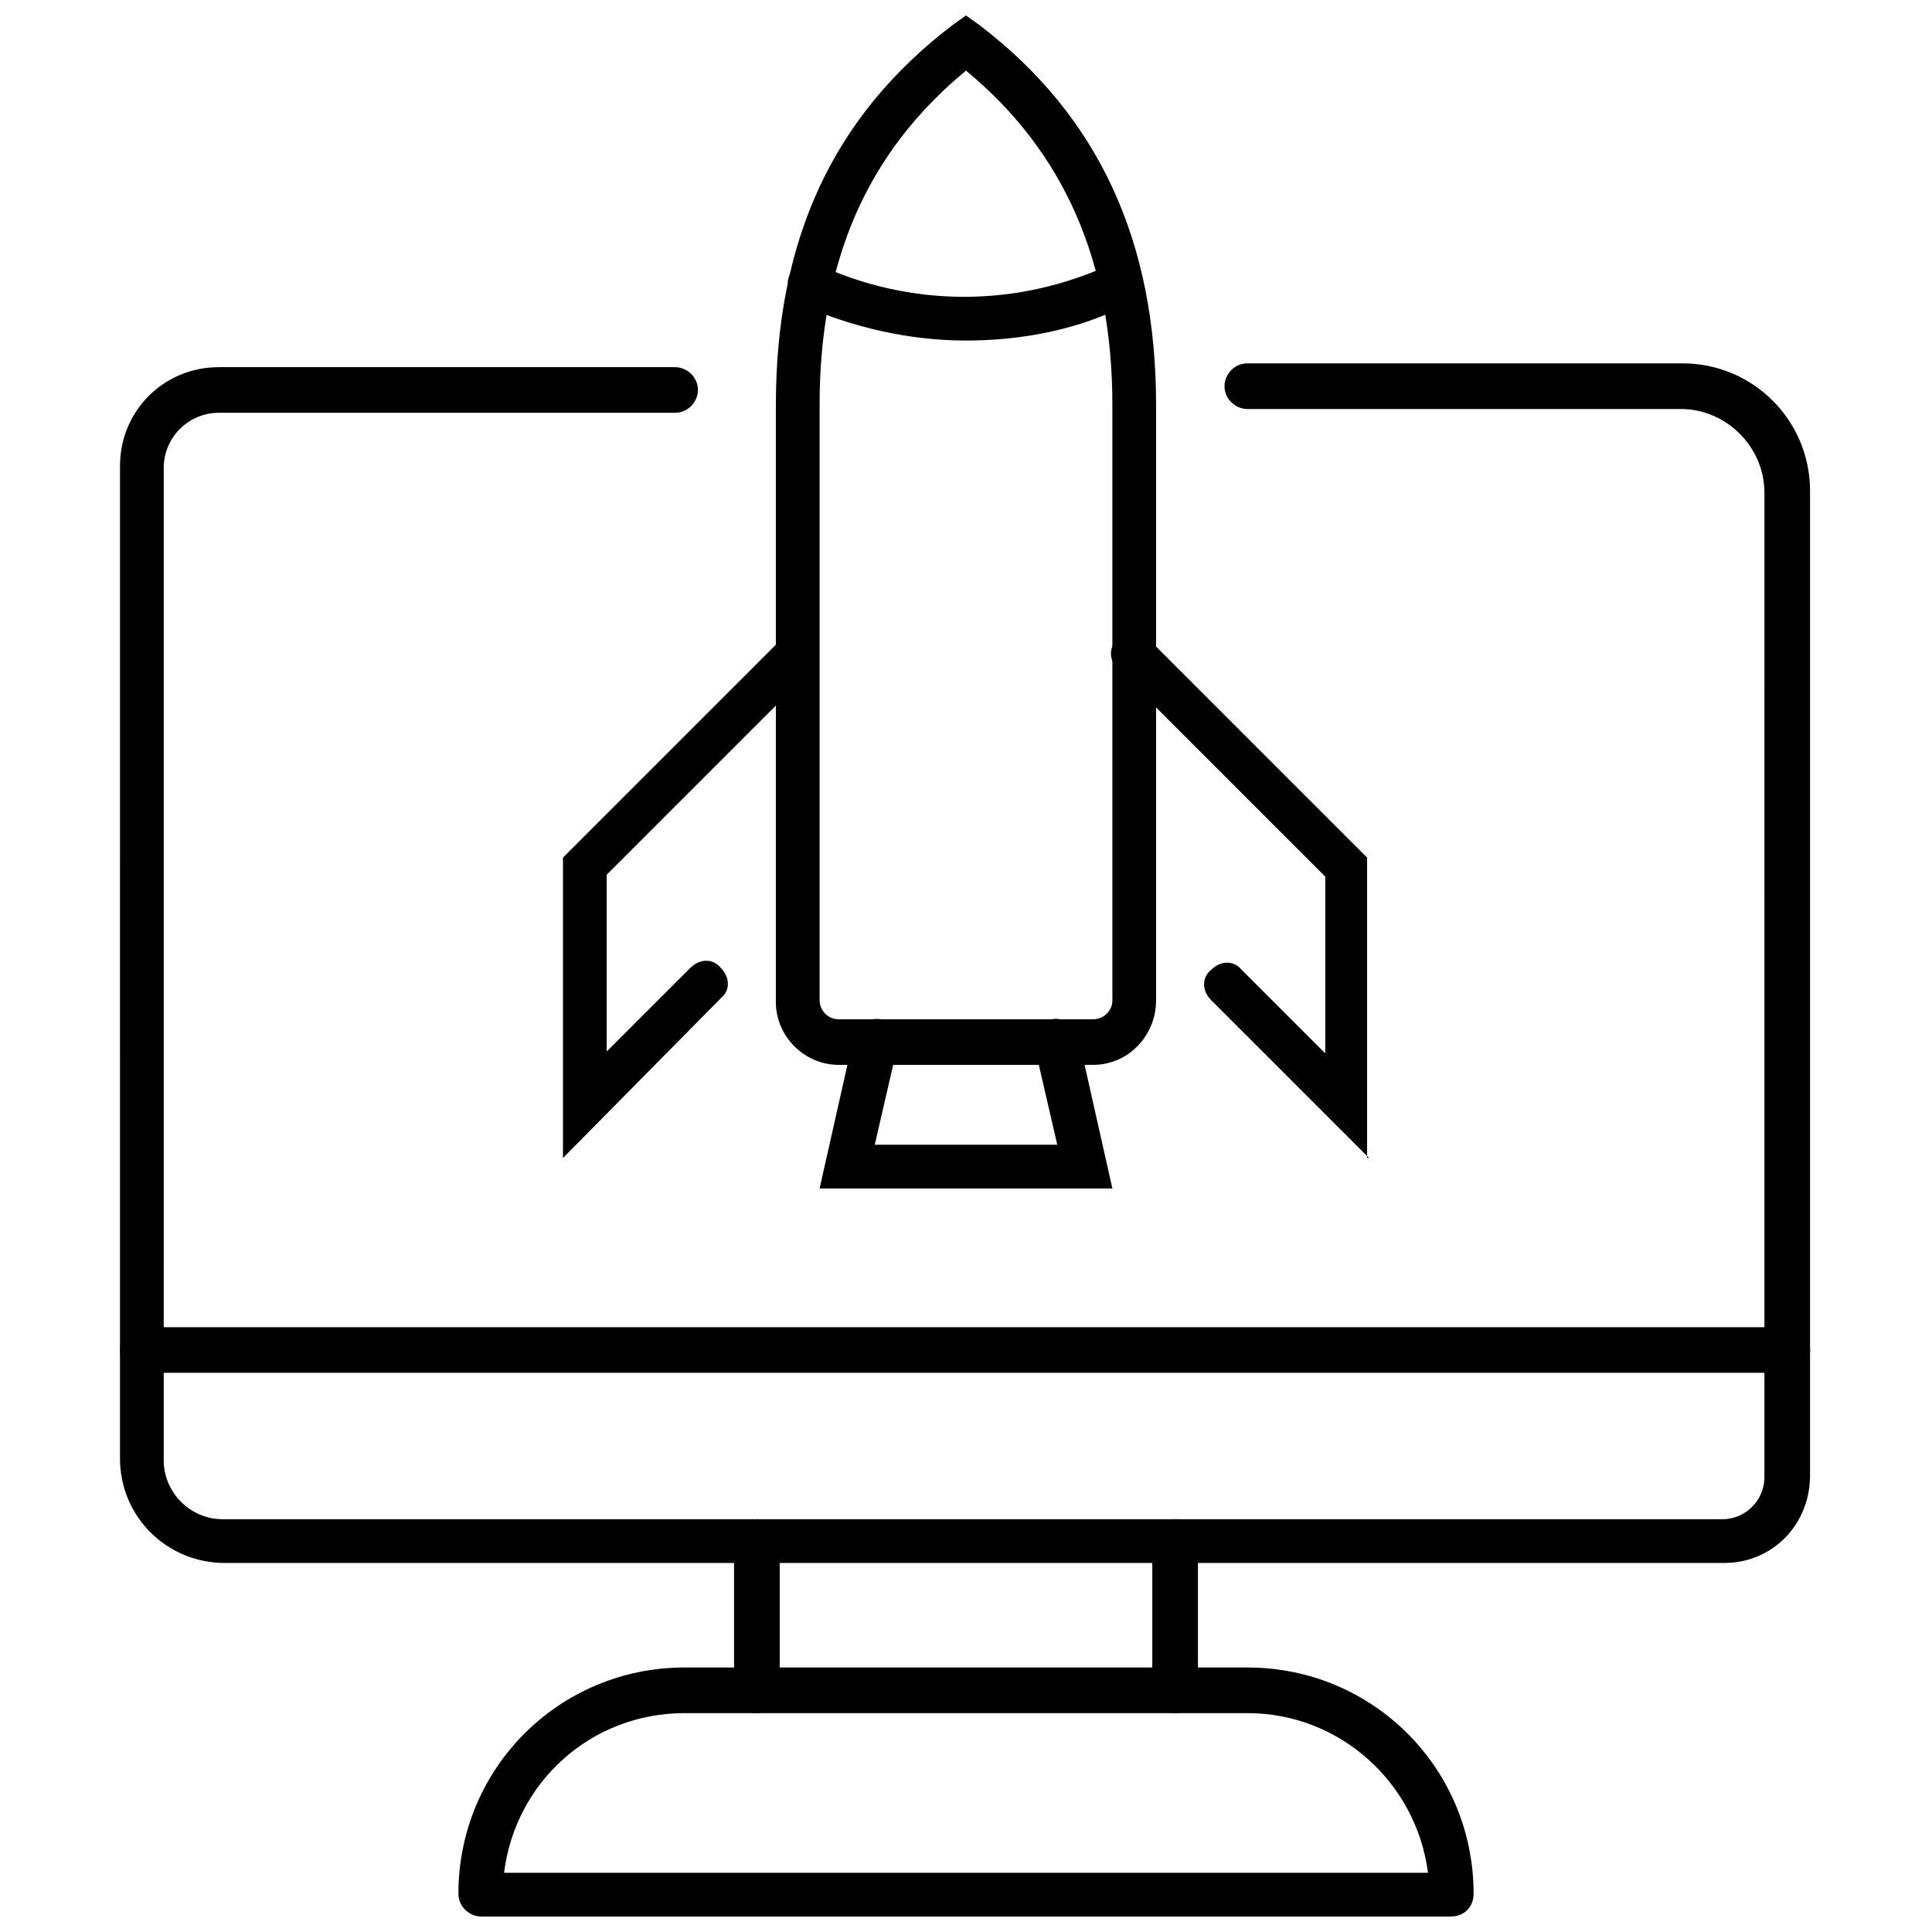
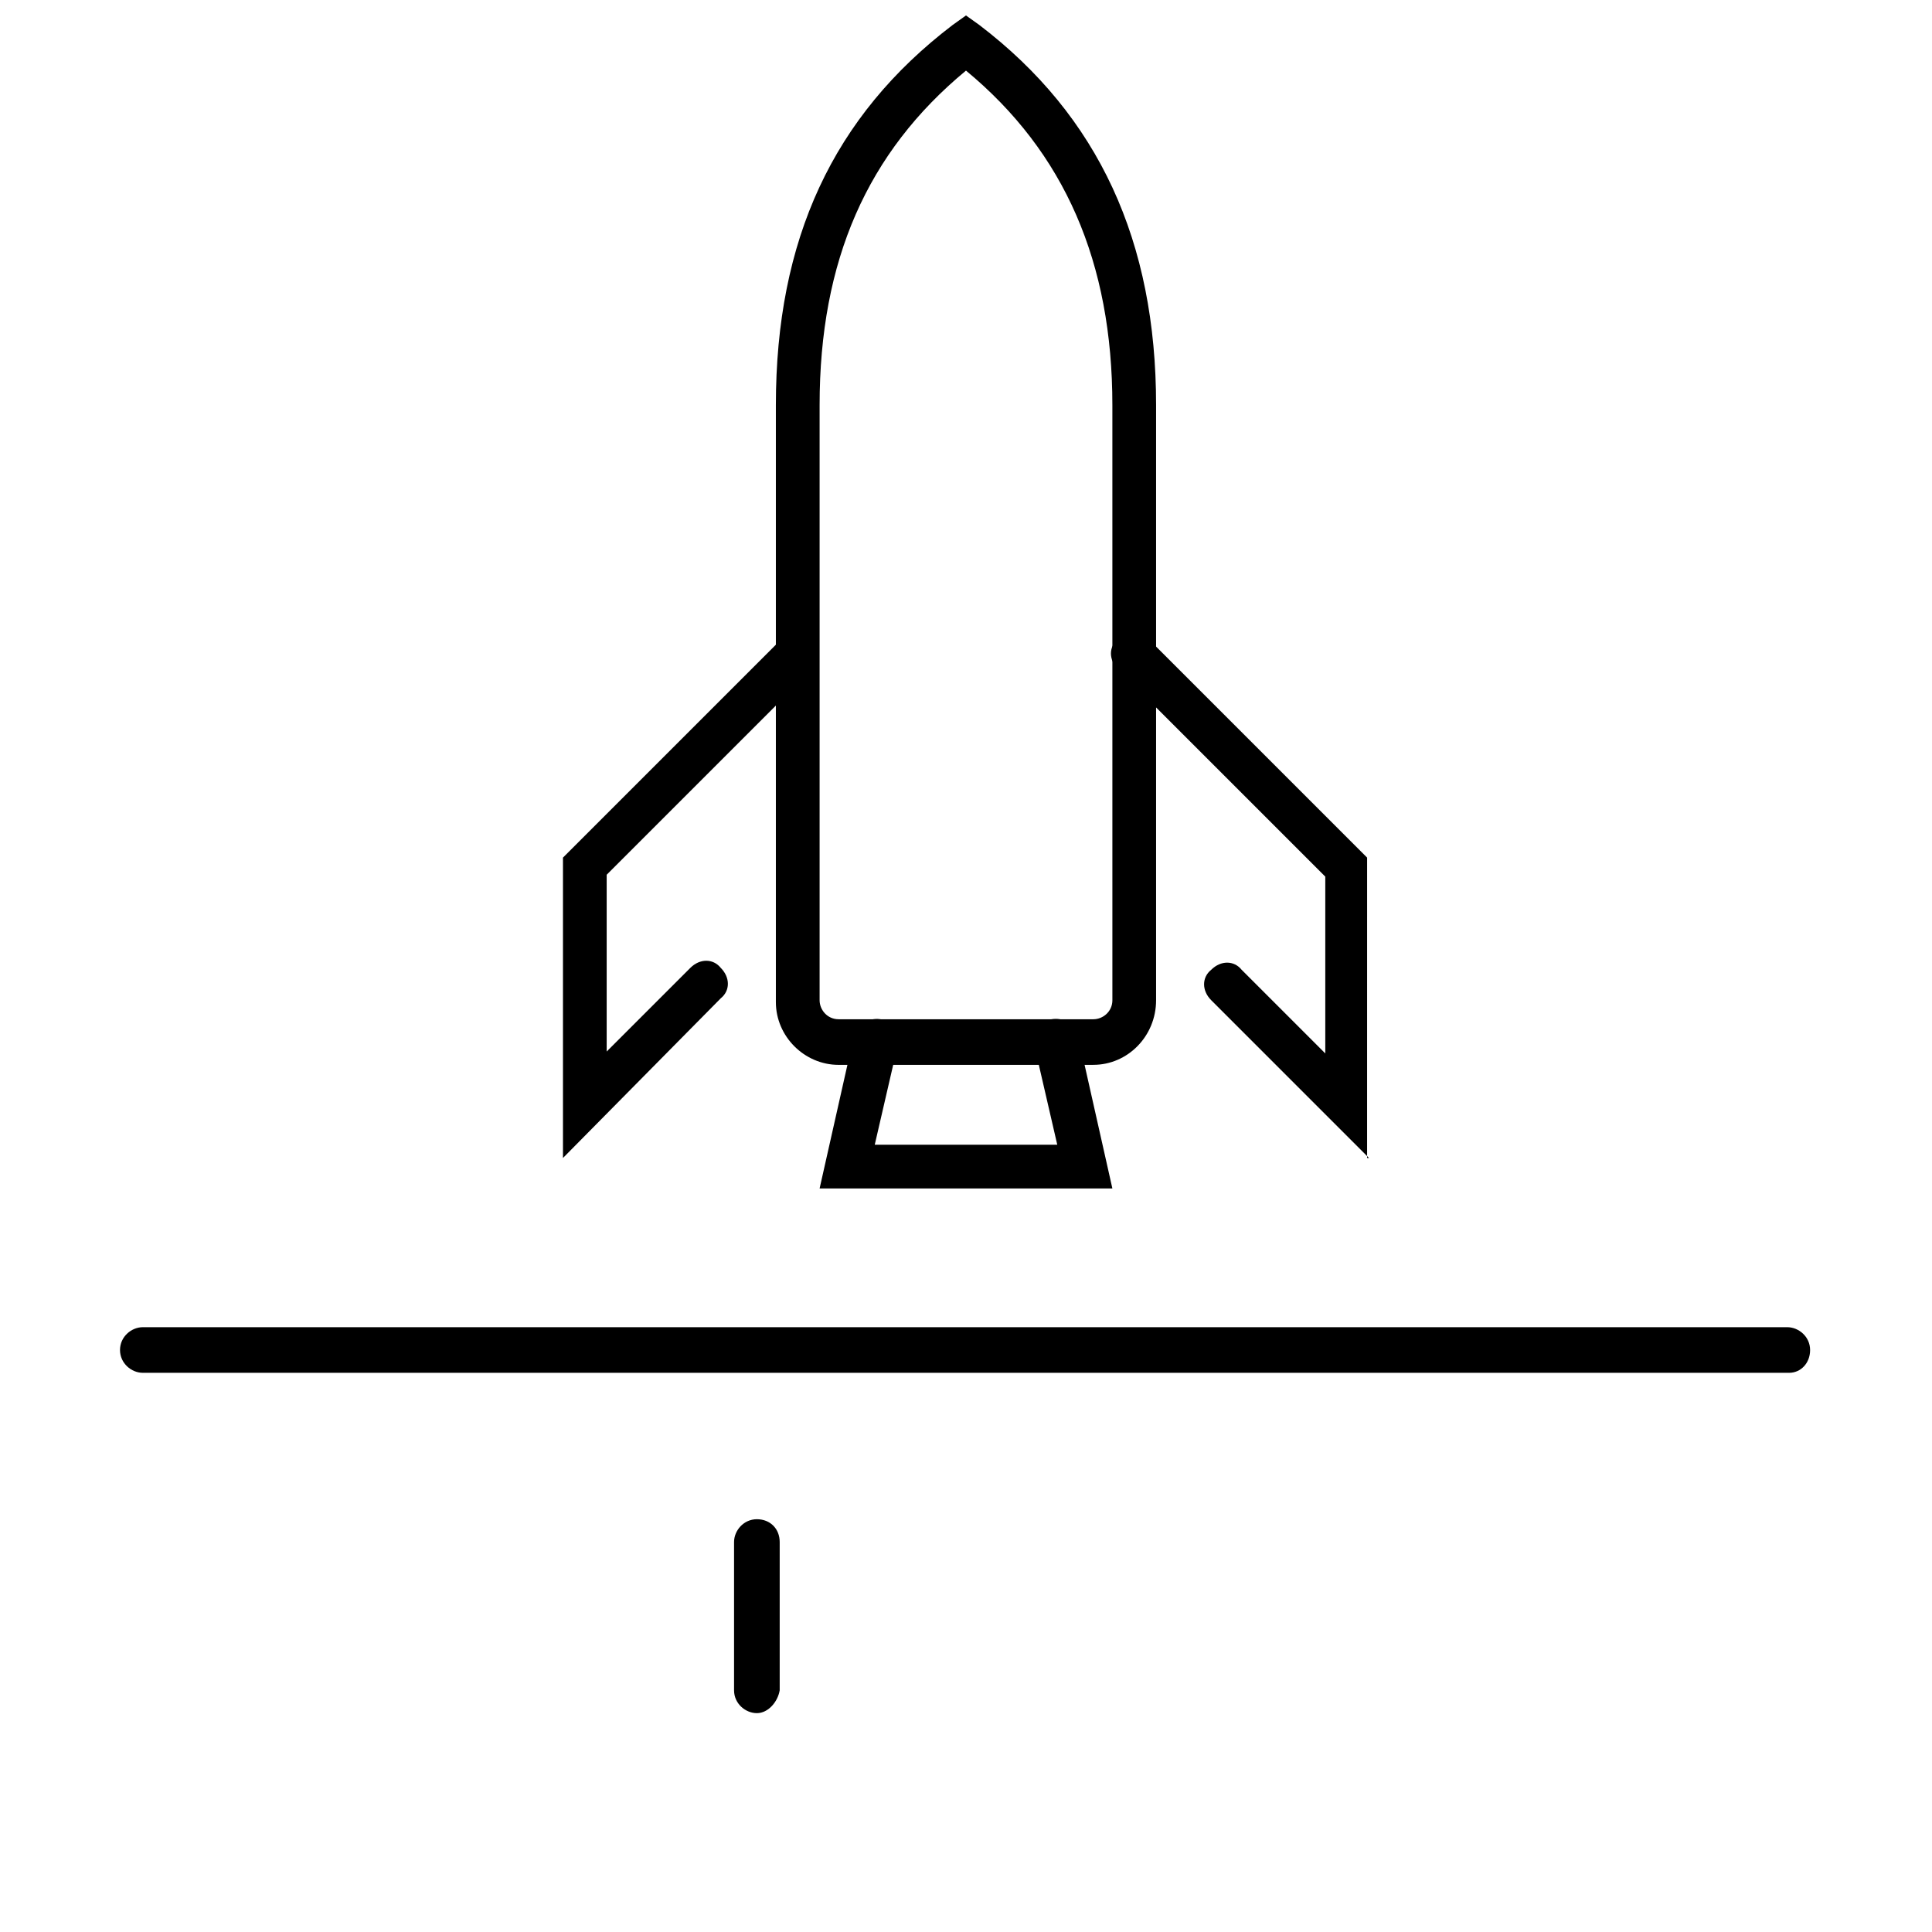
<svg xmlns="http://www.w3.org/2000/svg" width="800px" height="800px" version="1.1" viewBox="144 144 512 512">
  <defs>
    <clipPath id="b">
-       <path d="m265 585h270v66.902h-270z" />
-     </clipPath>
+       </clipPath>
    <clipPath id="a">
      <path d="m349 148.09h102v278.91h-102z" />
    </clipPath>
  </defs>
-   <path d="m601.02 558.2h-397.51c-15.113 0-27.711-12.09-27.711-27.711l0.004-262.99c0-14.609 11.586-26.199 26.199-26.199h120.91c3.023 0 6.047 2.519 6.047 6.047 0 3.023-2.519 6.047-6.047 6.047h-120.91c-8.062 0-14.609 6.551-14.609 14.609l-0.004 262.99c0 8.566 7.055 15.617 15.617 15.617h397.5c6.047 0 11.082-5.039 11.082-11.082l0.004-260.97c0-12.09-10.078-22.168-22.168-22.168h-114.87c-3.023 0-6.047-2.519-6.047-6.047 0-3.023 2.519-6.047 6.047-6.047h115.37c18.641 0 33.754 15.113 33.754 33.754v260.97c0.004 13.102-10.074 23.18-22.668 23.18z" />
  <path d="m344.58 598c-3.023 0-6.047-2.519-6.047-6.047v-39.297c0-3.023 2.519-6.047 6.047-6.047s6.047 2.519 6.047 6.047v39.297c-0.504 3.023-3.023 6.047-6.047 6.047z" />
-   <path d="m455.42 598c-3.023 0-6.047-2.519-6.047-6.047v-39.297c0-3.023 2.519-6.047 6.047-6.047 3.527 0 6.047 2.519 6.047 6.047v39.297c0 3.023-2.519 6.047-6.047 6.047z" />
  <path d="m618.15 507.81h-436.3c-3.023 0-6.047-2.519-6.047-6.047 0.004-3.523 3.023-6.043 6.047-6.043h435.8c3.023 0 6.047 2.519 6.047 6.047 0 3.523-2.519 6.043-5.543 6.043z" />
  <g clip-path="url(#b)">
    <path d="m528.47 651.9h-256.94c-3.023 0-6.047-2.519-6.047-6.047 0-33.25 26.703-59.953 59.953-59.953h149.13c33.25 0 59.953 26.703 59.953 59.953 0 3.527-2.519 6.047-6.047 6.047zm-250.89-11.586h244.85c-3.023-23.68-23.176-42.32-47.863-42.32h-149.13c-24.688 0-44.84 18.137-47.859 42.32z" />
  </g>
  <g clip-path="url(#a)">
    <path d="m433.75 426.2h-67.512c-9.07 0-16.625-7.559-16.625-16.625v-158.2c0-43.832 15.113-76.578 46.855-100.76l3.527-2.519 3.527 2.519c31.738 24.184 46.852 57.434 46.852 100.76v157.69c0 9.574-7.555 17.129-16.625 17.129zm-33.754-263.49c-26.199 21.664-38.793 50.383-38.793 88.672v157.69c0 2.519 2.016 5.039 5.039 5.039h67.512c2.519 0 5.039-2.016 5.039-5.039l-0.004-157.69c0-37.785-12.598-67.008-38.793-88.672z" />
  </g>
  <path d="m438.79 458.95h-77.586l9.07-40.305c0.504-3.023 4.031-5.039 7.055-4.535 3.023 0.504 5.039 4.031 4.535 7.055l-6.047 26.199h48.367l-6.047-26.199c-0.504-3.023 1.008-6.047 4.535-7.055 3.023-0.504 6.047 1.008 7.055 4.535z" />
  <path d="m506.8 450.88-41.816-41.816c-2.519-2.519-2.519-6.047 0-8.062 2.519-2.519 6.047-2.519 8.062 0l22.168 22.168v-46.855l-54.914-54.914c-2.519-2.519-2.519-6.047 0-8.062 2.519-2.519 6.047-2.519 8.062 0l57.938 57.938-0.004 79.605z" />
  <path d="m293.19 450.88v-79.602l57.938-57.938c2.519-2.519 6.047-2.519 8.062 0 2.519 2.519 2.519 6.047 0 8.062l-54.414 54.41v46.855l22.168-22.168c2.519-2.519 6.047-2.519 8.062 0 2.519 2.519 2.519 6.047 0 8.062z" />
-   <path d="m400 234.25c-15.113 0-30.23-3.527-43.832-9.574-3.023-1.512-4.031-5.039-3.023-7.559 1.512-3.023 5.039-4.031 7.559-3.023 12.09 5.543 25.191 8.566 38.793 8.566 13.602 0 26.703-3.023 38.793-8.566 3.023-1.512 6.551 0 7.559 3.023 1.512 3.023 0 6.551-3.023 7.559-12.598 6.551-27.711 9.574-42.824 9.574z" />
</svg>